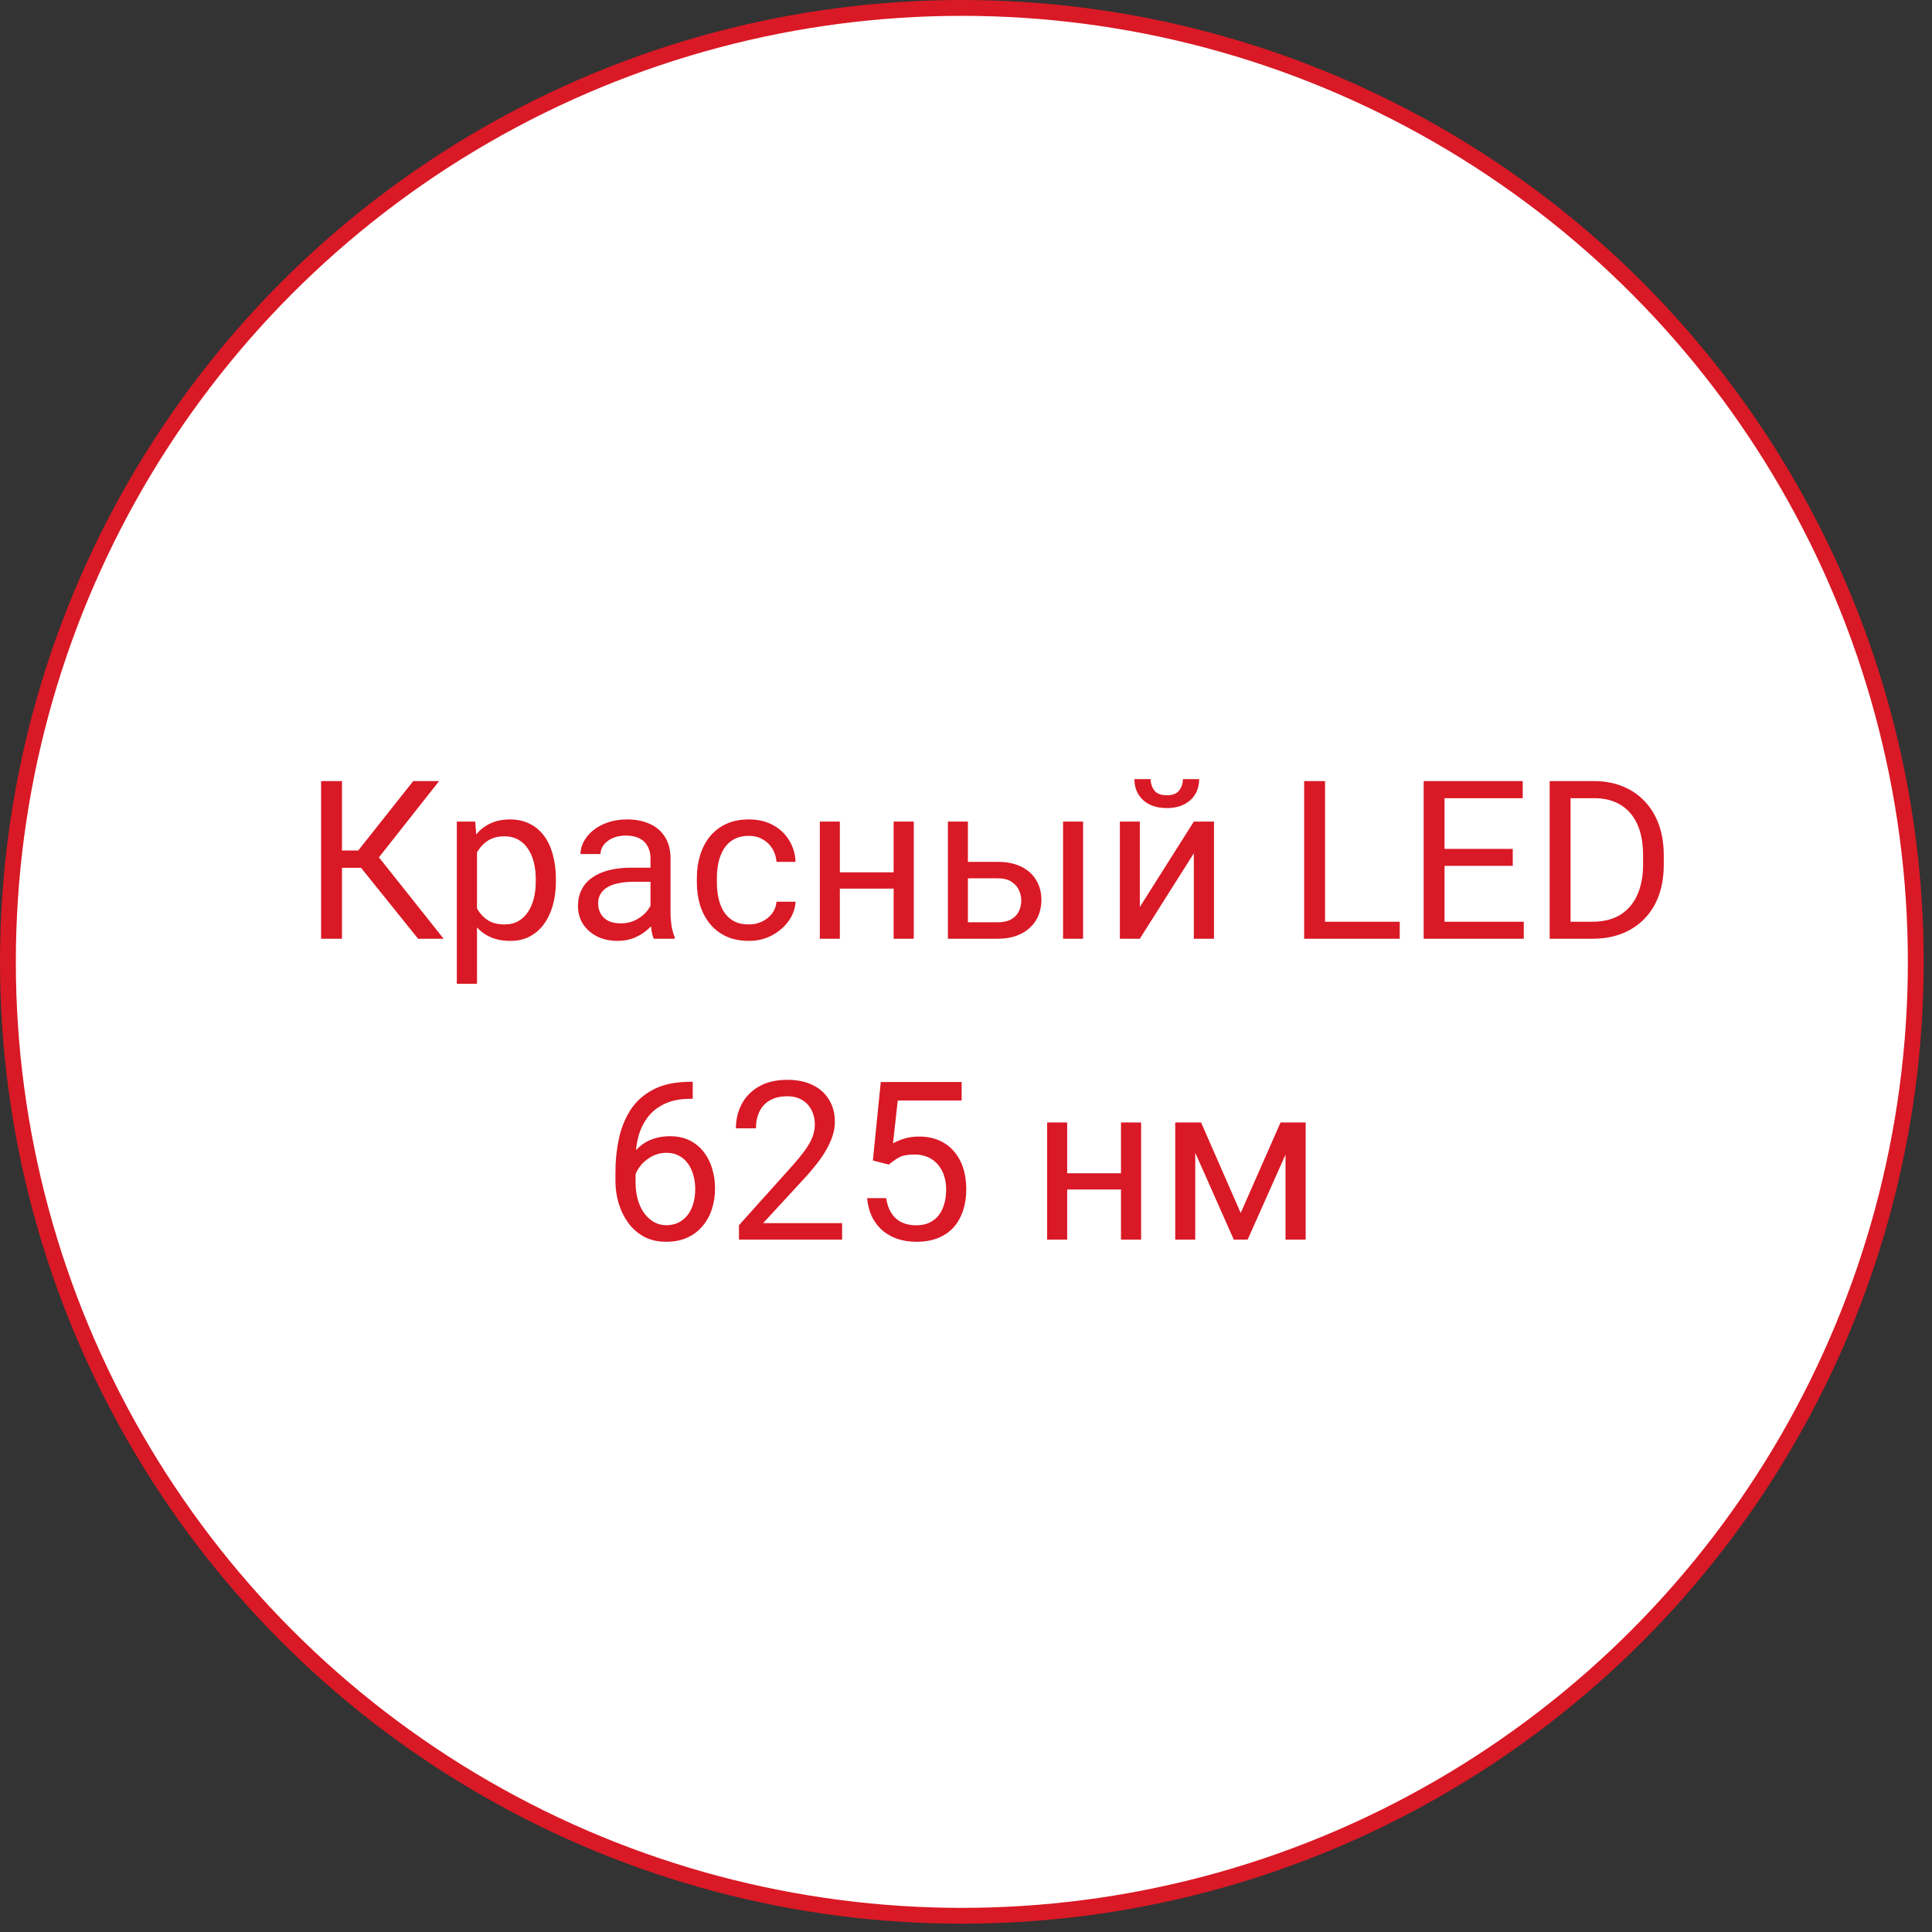
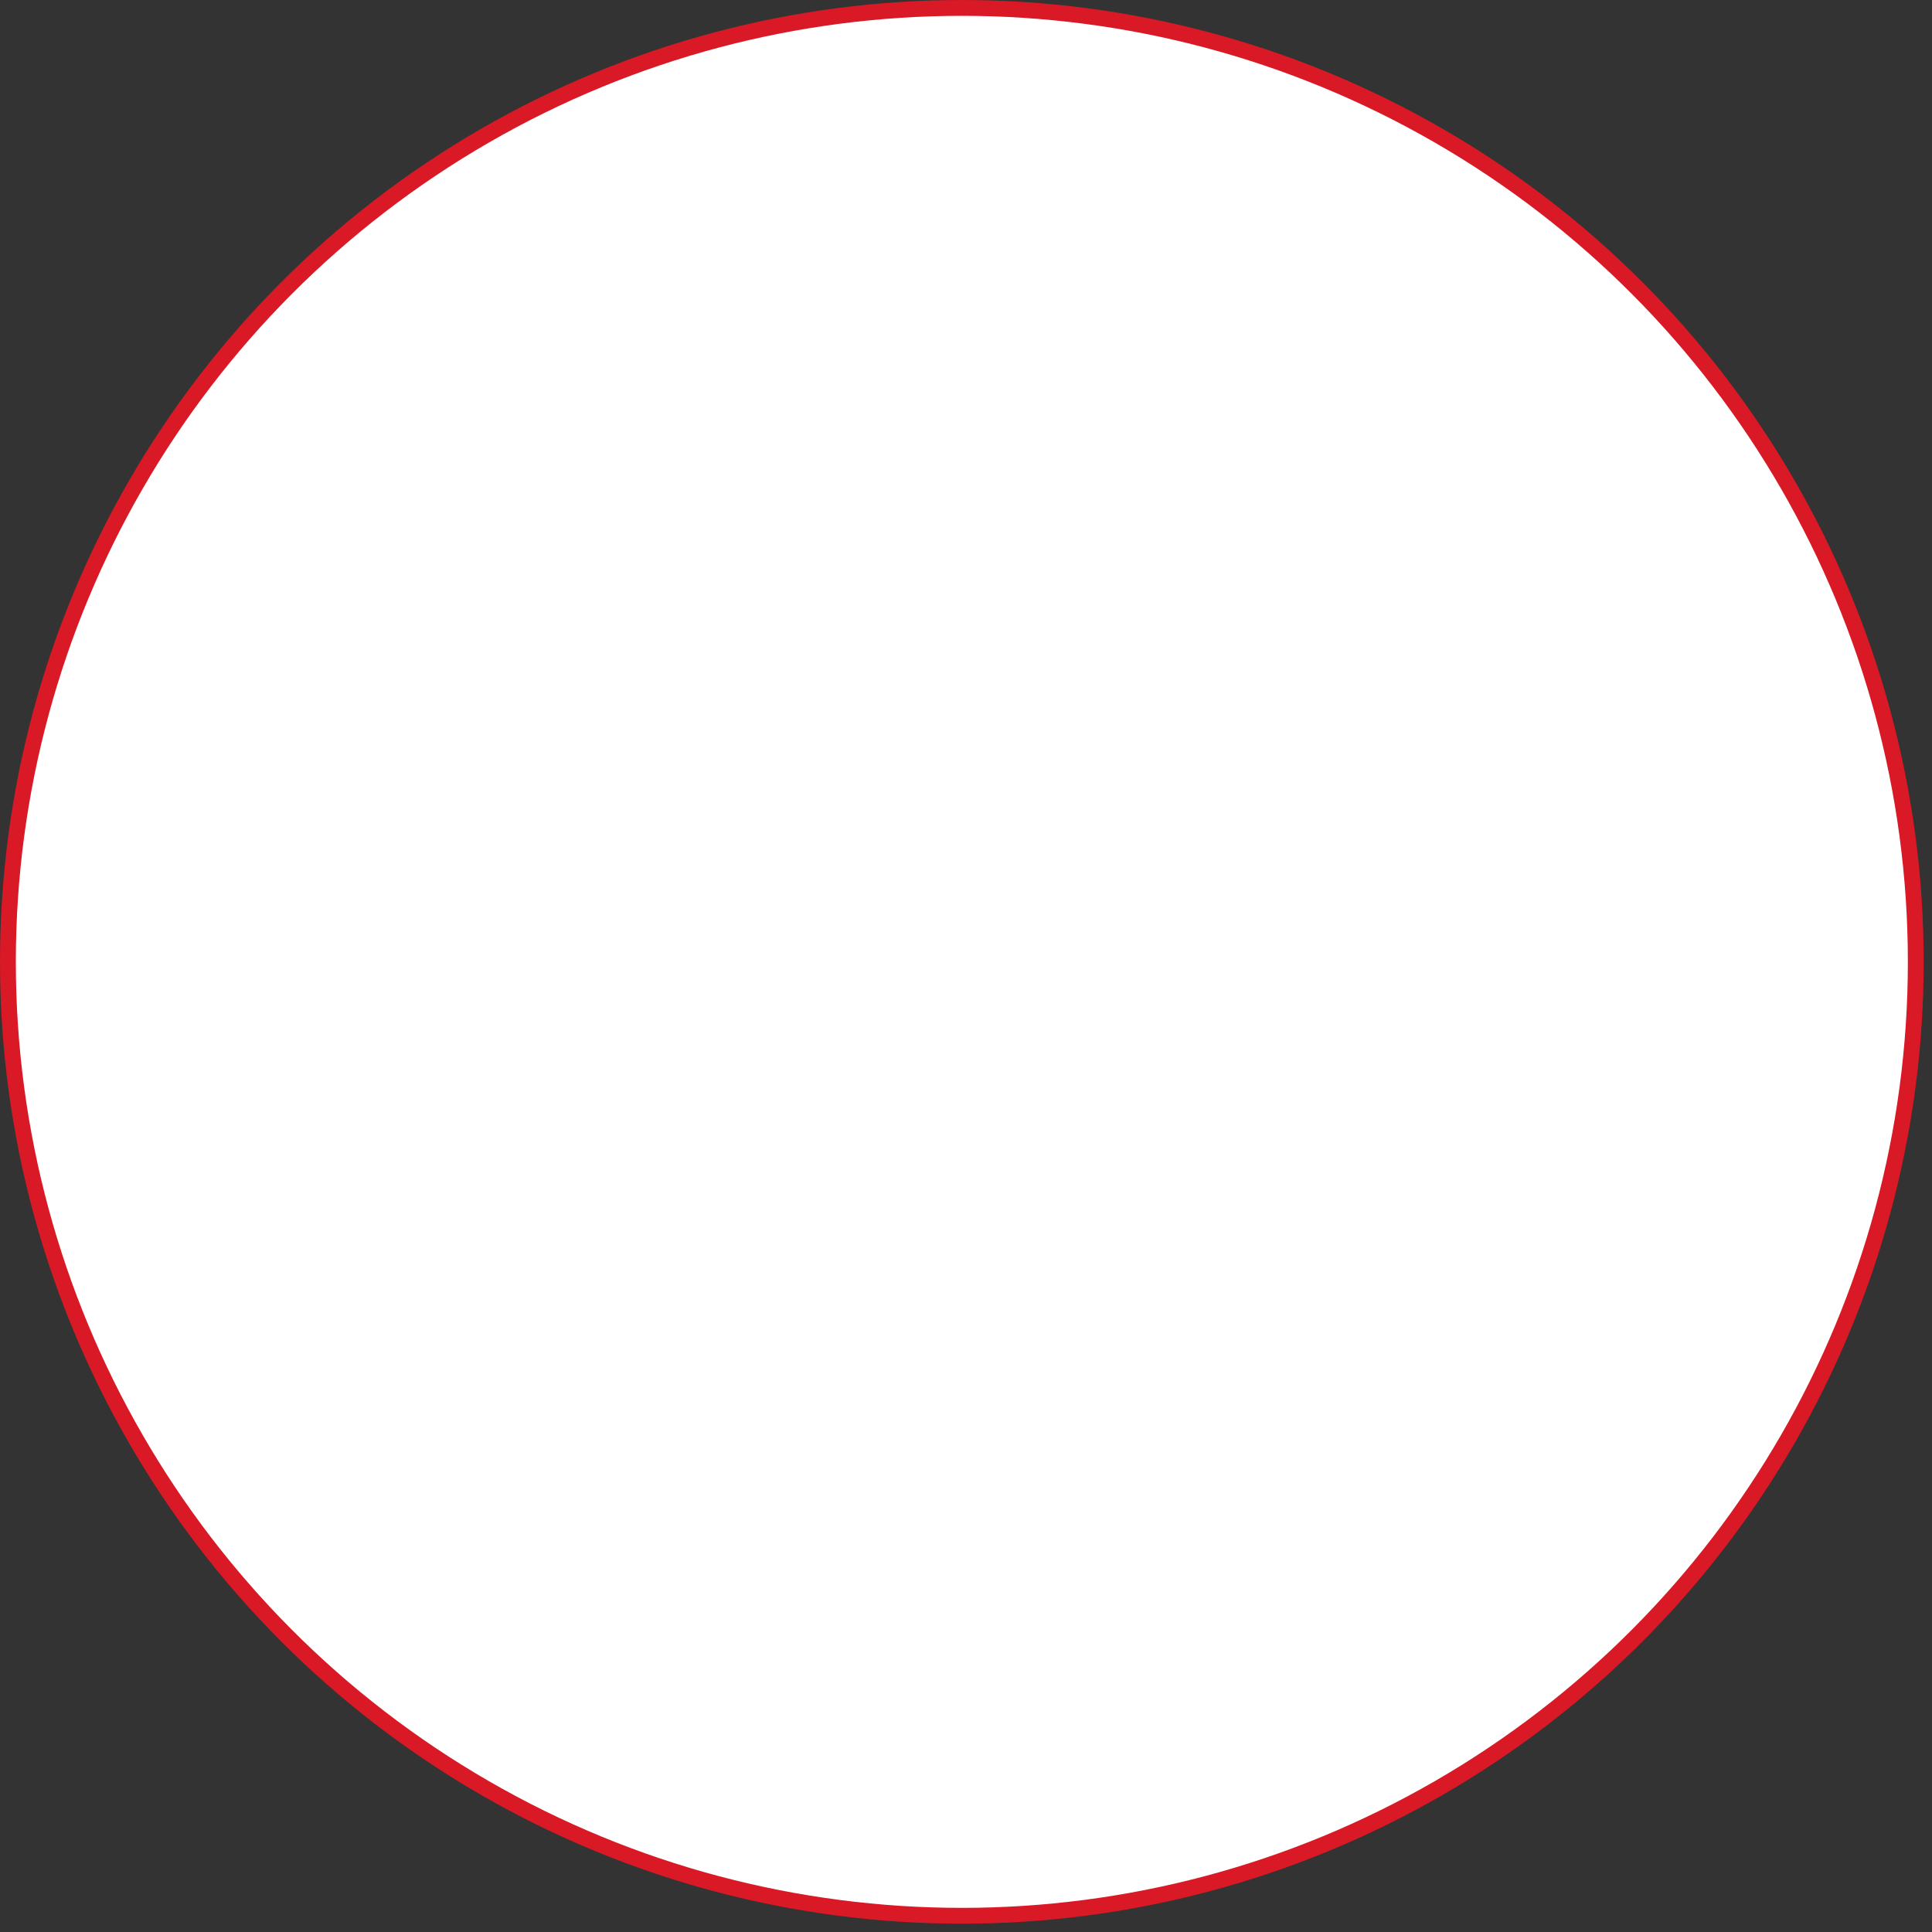
<svg xmlns="http://www.w3.org/2000/svg" width="122" height="122" viewBox="0 0 122 122" fill="none">
  <rect x="0" y="0" width="122" height="122" fill="#333333" stroke="none" />
  <circle cx="60.738" cy="60.738" r="60.238" fill="white" stroke="#D91925" />
-   <path d="M21.595 49.325V59.278H20.276V49.325H21.595ZM27.727 49.325L23.407 54.8H21.069L20.864 53.706H22.621L26.093 49.325H27.727ZM26.401 59.278L22.662 54.629L23.4 53.474L28.014 59.278H26.401ZM30.12 53.303V62.121H28.848V51.881H30.01L30.12 53.303ZM35.103 55.518V55.661C35.103 56.199 35.039 56.698 34.912 57.158C34.784 57.614 34.597 58.011 34.351 58.348C34.11 58.685 33.811 58.947 33.456 59.134C33.1 59.321 32.692 59.414 32.232 59.414C31.763 59.414 31.348 59.337 30.988 59.182C30.628 59.027 30.323 58.801 30.072 58.505C29.821 58.209 29.621 57.853 29.47 57.439C29.324 57.024 29.224 56.557 29.169 56.037V55.272C29.224 54.725 29.327 54.235 29.477 53.802C29.628 53.369 29.826 53 30.072 52.695C30.323 52.385 30.625 52.15 30.981 51.99C31.337 51.826 31.747 51.744 32.212 51.744C32.676 51.744 33.089 51.836 33.449 52.018C33.809 52.196 34.112 52.451 34.358 52.783C34.604 53.116 34.789 53.515 34.912 53.98C35.039 54.44 35.103 54.953 35.103 55.518ZM33.832 55.661V55.518C33.832 55.149 33.793 54.802 33.715 54.479C33.638 54.151 33.517 53.864 33.353 53.617C33.194 53.367 32.989 53.171 32.738 53.029C32.487 52.884 32.189 52.811 31.842 52.811C31.523 52.811 31.245 52.865 31.008 52.975C30.776 53.084 30.578 53.232 30.414 53.419C30.25 53.602 30.115 53.811 30.01 54.048C29.91 54.281 29.835 54.522 29.785 54.773V56.543C29.876 56.862 30.003 57.163 30.168 57.446C30.332 57.724 30.55 57.949 30.824 58.122C31.097 58.291 31.441 58.375 31.856 58.375C32.198 58.375 32.492 58.305 32.738 58.163C32.989 58.017 33.194 57.819 33.353 57.569C33.517 57.318 33.638 57.031 33.715 56.707C33.793 56.379 33.832 56.031 33.832 55.661ZM41.078 58.013V54.205C41.078 53.914 41.018 53.661 40.9 53.447C40.786 53.228 40.613 53.059 40.38 52.941C40.148 52.822 39.861 52.763 39.519 52.763C39.2 52.763 38.92 52.818 38.678 52.927C38.441 53.036 38.255 53.18 38.118 53.358C37.986 53.535 37.919 53.727 37.919 53.932H36.655C36.655 53.668 36.723 53.406 36.86 53.146C36.997 52.886 37.193 52.651 37.448 52.442C37.708 52.227 38.017 52.059 38.377 51.936C38.742 51.808 39.148 51.744 39.594 51.744C40.132 51.744 40.606 51.836 41.016 52.018C41.431 52.2 41.755 52.476 41.987 52.845C42.224 53.21 42.342 53.668 42.342 54.219V57.664C42.342 57.91 42.363 58.172 42.404 58.45C42.449 58.728 42.516 58.968 42.602 59.168V59.278H41.283C41.219 59.132 41.169 58.938 41.132 58.697C41.096 58.45 41.078 58.223 41.078 58.013ZM41.296 54.793L41.31 55.682H40.032C39.672 55.682 39.35 55.712 39.068 55.771C38.785 55.825 38.548 55.91 38.357 56.024C38.166 56.138 38.02 56.281 37.919 56.454C37.819 56.623 37.769 56.821 37.769 57.049C37.769 57.282 37.822 57.493 37.926 57.685C38.031 57.876 38.188 58.029 38.398 58.143C38.612 58.252 38.874 58.307 39.184 58.307C39.572 58.307 39.913 58.225 40.209 58.061C40.506 57.897 40.74 57.696 40.914 57.459C41.091 57.222 41.187 56.992 41.201 56.769L41.741 57.377C41.709 57.569 41.622 57.781 41.481 58.013C41.34 58.245 41.151 58.469 40.914 58.683C40.681 58.892 40.403 59.068 40.08 59.209C39.761 59.346 39.401 59.414 39 59.414C38.498 59.414 38.059 59.316 37.68 59.12C37.306 58.924 37.015 58.662 36.805 58.334C36.6 58.002 36.498 57.63 36.498 57.22C36.498 56.824 36.575 56.475 36.73 56.174C36.885 55.869 37.108 55.616 37.4 55.415C37.692 55.21 38.042 55.055 38.453 54.95C38.863 54.846 39.321 54.793 39.827 54.793H41.296ZM47.292 58.375C47.592 58.375 47.87 58.314 48.126 58.191C48.381 58.068 48.59 57.899 48.755 57.685C48.919 57.466 49.012 57.218 49.035 56.94H50.238C50.215 57.377 50.067 57.785 49.794 58.163C49.525 58.537 49.171 58.84 48.734 59.072C48.296 59.3 47.816 59.414 47.292 59.414C46.736 59.414 46.25 59.316 45.836 59.12C45.425 58.924 45.084 58.656 44.81 58.314C44.541 57.972 44.338 57.58 44.202 57.138C44.07 56.691 44.004 56.22 44.004 55.723V55.436C44.004 54.939 44.07 54.47 44.202 54.028C44.338 53.581 44.541 53.187 44.81 52.845C45.084 52.503 45.425 52.234 45.836 52.038C46.25 51.842 46.736 51.744 47.292 51.744C47.87 51.744 48.376 51.863 48.809 52.1C49.242 52.332 49.582 52.651 49.828 53.057C50.078 53.458 50.215 53.914 50.238 54.424H49.035C49.012 54.119 48.925 53.843 48.775 53.597C48.629 53.351 48.429 53.155 48.173 53.009C47.923 52.859 47.629 52.783 47.292 52.783C46.904 52.783 46.578 52.861 46.314 53.016C46.054 53.166 45.847 53.371 45.692 53.631C45.542 53.886 45.432 54.171 45.364 54.486C45.3 54.795 45.268 55.112 45.268 55.436V55.723C45.268 56.047 45.3 56.365 45.364 56.68C45.428 56.994 45.535 57.279 45.685 57.534C45.84 57.79 46.047 57.995 46.307 58.15C46.572 58.3 46.9 58.375 47.292 58.375ZM56.677 55.087V56.112H52.767V55.087H56.677ZM53.034 51.881V59.278H51.769V51.881H53.034ZM57.703 51.881V59.278H56.431V51.881H57.703ZM60.779 54.424H63.001C63.598 54.424 64.101 54.529 64.511 54.739C64.921 54.944 65.231 55.228 65.441 55.593C65.655 55.953 65.762 56.363 65.762 56.824C65.762 57.165 65.703 57.487 65.585 57.787C65.466 58.084 65.288 58.343 65.051 58.567C64.819 58.79 64.529 58.965 64.183 59.093C63.841 59.216 63.447 59.278 63.001 59.278H59.856V51.881H61.121V58.239H63.001C63.365 58.239 63.657 58.172 63.876 58.04C64.094 57.908 64.251 57.737 64.347 57.528C64.443 57.318 64.491 57.099 64.491 56.871C64.491 56.648 64.443 56.429 64.347 56.215C64.251 56.001 64.094 55.823 63.876 55.682C63.657 55.536 63.365 55.463 63.001 55.463H60.779V54.424ZM68.394 51.881V59.278H67.129V51.881H68.394ZM71.976 57.275L75.387 51.881H76.659V59.278H75.387V53.884L71.976 59.278H70.718V51.881H71.976V57.275ZM74.697 49.201H75.722C75.722 49.557 75.64 49.874 75.476 50.152C75.312 50.425 75.077 50.639 74.772 50.794C74.467 50.949 74.104 51.027 73.685 51.027C73.052 51.027 72.55 50.858 72.181 50.521C71.817 50.179 71.634 49.739 71.634 49.201H72.66C72.66 49.47 72.737 49.707 72.892 49.912C73.047 50.117 73.311 50.22 73.685 50.22C74.05 50.22 74.309 50.117 74.464 49.912C74.619 49.707 74.697 49.47 74.697 49.201ZM88.389 58.204V59.278H83.413V58.204H88.389ZM83.672 49.325V59.278H82.353V49.325H83.672ZM96.223 58.204V59.278H90.953V58.204H96.223ZM91.219 49.325V59.278H89.9V49.325H91.219ZM95.526 53.604V54.677H90.953V53.604H95.526ZM96.155 49.325V50.404H90.953V49.325H96.155ZM100.55 59.278H98.472L98.486 58.204H100.55C101.261 58.204 101.854 58.056 102.328 57.76C102.802 57.459 103.157 57.04 103.394 56.502C103.636 55.96 103.756 55.326 103.756 54.602V53.993C103.756 53.424 103.688 52.918 103.551 52.476C103.415 52.029 103.214 51.653 102.95 51.348C102.685 51.038 102.362 50.803 101.979 50.644C101.601 50.484 101.166 50.404 100.673 50.404H98.431V49.325H100.673C101.325 49.325 101.92 49.434 102.458 49.653C102.995 49.867 103.458 50.179 103.845 50.589C104.237 50.995 104.538 51.487 104.748 52.066C104.957 52.64 105.062 53.287 105.062 54.007V54.602C105.062 55.322 104.957 55.971 104.748 56.55C104.538 57.124 104.235 57.614 103.838 58.02C103.447 58.425 102.973 58.737 102.417 58.956C101.865 59.17 101.243 59.278 100.55 59.278ZM99.176 49.325V59.278H97.857V49.325H99.176ZM43.634 68.311H43.744V69.384H43.634C42.964 69.384 42.404 69.493 41.953 69.712C41.502 69.926 41.144 70.216 40.88 70.58C40.615 70.94 40.424 71.346 40.305 71.797C40.191 72.248 40.134 72.706 40.134 73.171V74.634C40.134 75.076 40.187 75.468 40.292 75.81C40.396 76.147 40.54 76.432 40.722 76.664C40.904 76.897 41.11 77.072 41.337 77.191C41.57 77.309 41.811 77.368 42.062 77.368C42.354 77.368 42.614 77.314 42.841 77.204C43.069 77.09 43.261 76.933 43.416 76.733C43.575 76.528 43.696 76.286 43.778 76.008C43.86 75.73 43.901 75.425 43.901 75.092C43.901 74.796 43.864 74.511 43.792 74.237C43.719 73.96 43.607 73.713 43.457 73.499C43.306 73.281 43.117 73.11 42.889 72.987C42.666 72.859 42.399 72.795 42.089 72.795C41.739 72.795 41.41 72.882 41.105 73.055C40.804 73.224 40.556 73.447 40.36 73.725C40.169 73.998 40.059 74.297 40.032 74.62L39.362 74.614C39.426 74.103 39.544 73.668 39.717 73.308C39.895 72.943 40.114 72.647 40.374 72.419C40.638 72.187 40.932 72.018 41.255 71.913C41.584 71.804 41.93 71.749 42.294 71.749C42.791 71.749 43.22 71.843 43.58 72.029C43.94 72.216 44.236 72.467 44.468 72.781C44.701 73.091 44.872 73.442 44.981 73.834C45.095 74.222 45.152 74.62 45.152 75.031C45.152 75.5 45.086 75.94 44.954 76.35C44.822 76.76 44.623 77.12 44.359 77.43C44.099 77.74 43.778 77.981 43.395 78.154C43.012 78.328 42.568 78.414 42.062 78.414C41.524 78.414 41.055 78.305 40.654 78.086C40.253 77.863 39.92 77.567 39.656 77.198C39.392 76.828 39.193 76.418 39.061 75.967C38.929 75.516 38.863 75.058 38.863 74.593V73.998C38.863 73.296 38.934 72.608 39.075 71.934C39.216 71.259 39.46 70.649 39.806 70.102C40.157 69.555 40.642 69.12 41.262 68.796C41.882 68.473 42.673 68.311 43.634 68.311ZM53.177 77.239V78.278H46.663V77.368L49.923 73.739C50.324 73.292 50.634 72.914 50.853 72.604C51.076 72.289 51.231 72.009 51.318 71.763C51.409 71.512 51.455 71.257 51.455 70.997C51.455 70.669 51.386 70.373 51.25 70.109C51.117 69.84 50.921 69.626 50.662 69.466C50.402 69.307 50.087 69.227 49.718 69.227C49.276 69.227 48.907 69.313 48.611 69.487C48.319 69.655 48.1 69.892 47.955 70.198C47.809 70.503 47.736 70.854 47.736 71.25H46.471C46.471 70.69 46.594 70.177 46.84 69.712C47.087 69.247 47.451 68.878 47.934 68.605C48.417 68.327 49.012 68.188 49.718 68.188C50.347 68.188 50.885 68.299 51.332 68.523C51.778 68.742 52.12 69.051 52.357 69.452C52.599 69.849 52.719 70.314 52.719 70.847C52.719 71.139 52.669 71.435 52.569 71.736C52.473 72.032 52.339 72.328 52.166 72.624C51.997 72.921 51.799 73.212 51.571 73.499C51.348 73.786 51.108 74.069 50.853 74.347L48.187 77.239H53.177ZM56.13 73.54L55.119 73.281L55.618 68.325H60.724V69.493H56.691L56.39 72.2C56.572 72.096 56.803 71.998 57.081 71.906C57.363 71.815 57.687 71.77 58.051 71.77C58.512 71.77 58.924 71.85 59.289 72.009C59.653 72.164 59.963 72.387 60.218 72.679C60.478 72.971 60.676 73.322 60.813 73.732C60.95 74.142 61.018 74.6 61.018 75.106C61.018 75.584 60.952 76.024 60.82 76.425C60.692 76.826 60.499 77.177 60.239 77.478C59.979 77.774 59.651 78.004 59.255 78.168C58.862 78.332 58.4 78.414 57.867 78.414C57.466 78.414 57.085 78.36 56.725 78.25C56.37 78.136 56.051 77.965 55.768 77.737C55.49 77.505 55.262 77.218 55.084 76.876C54.911 76.53 54.802 76.124 54.756 75.659H55.959C56.014 76.033 56.124 76.348 56.288 76.603C56.452 76.858 56.666 77.052 56.93 77.184C57.199 77.311 57.511 77.375 57.867 77.375C58.167 77.375 58.434 77.323 58.667 77.218C58.899 77.113 59.095 76.963 59.255 76.767C59.414 76.571 59.535 76.334 59.617 76.056C59.703 75.778 59.747 75.466 59.747 75.119C59.747 74.805 59.703 74.513 59.617 74.244C59.53 73.975 59.4 73.741 59.227 73.54C59.059 73.34 58.851 73.185 58.605 73.075C58.359 72.962 58.076 72.904 57.757 72.904C57.334 72.904 57.012 72.962 56.794 73.075C56.579 73.189 56.358 73.344 56.13 73.54ZM71.033 74.087V75.112H67.123V74.087H71.033ZM67.389 70.881V78.278H66.125V70.881H67.389ZM72.058 70.881V78.278H70.787V70.881H72.058ZM78.347 76.596L80.863 70.881H82.08L78.785 78.278H77.91L74.629 70.881H75.845L78.347 76.596ZM75.476 70.881V78.278H74.212V70.881H75.476ZM81.177 78.278V70.881H82.449V78.278H81.177Z" fill="#D91925" />
</svg>